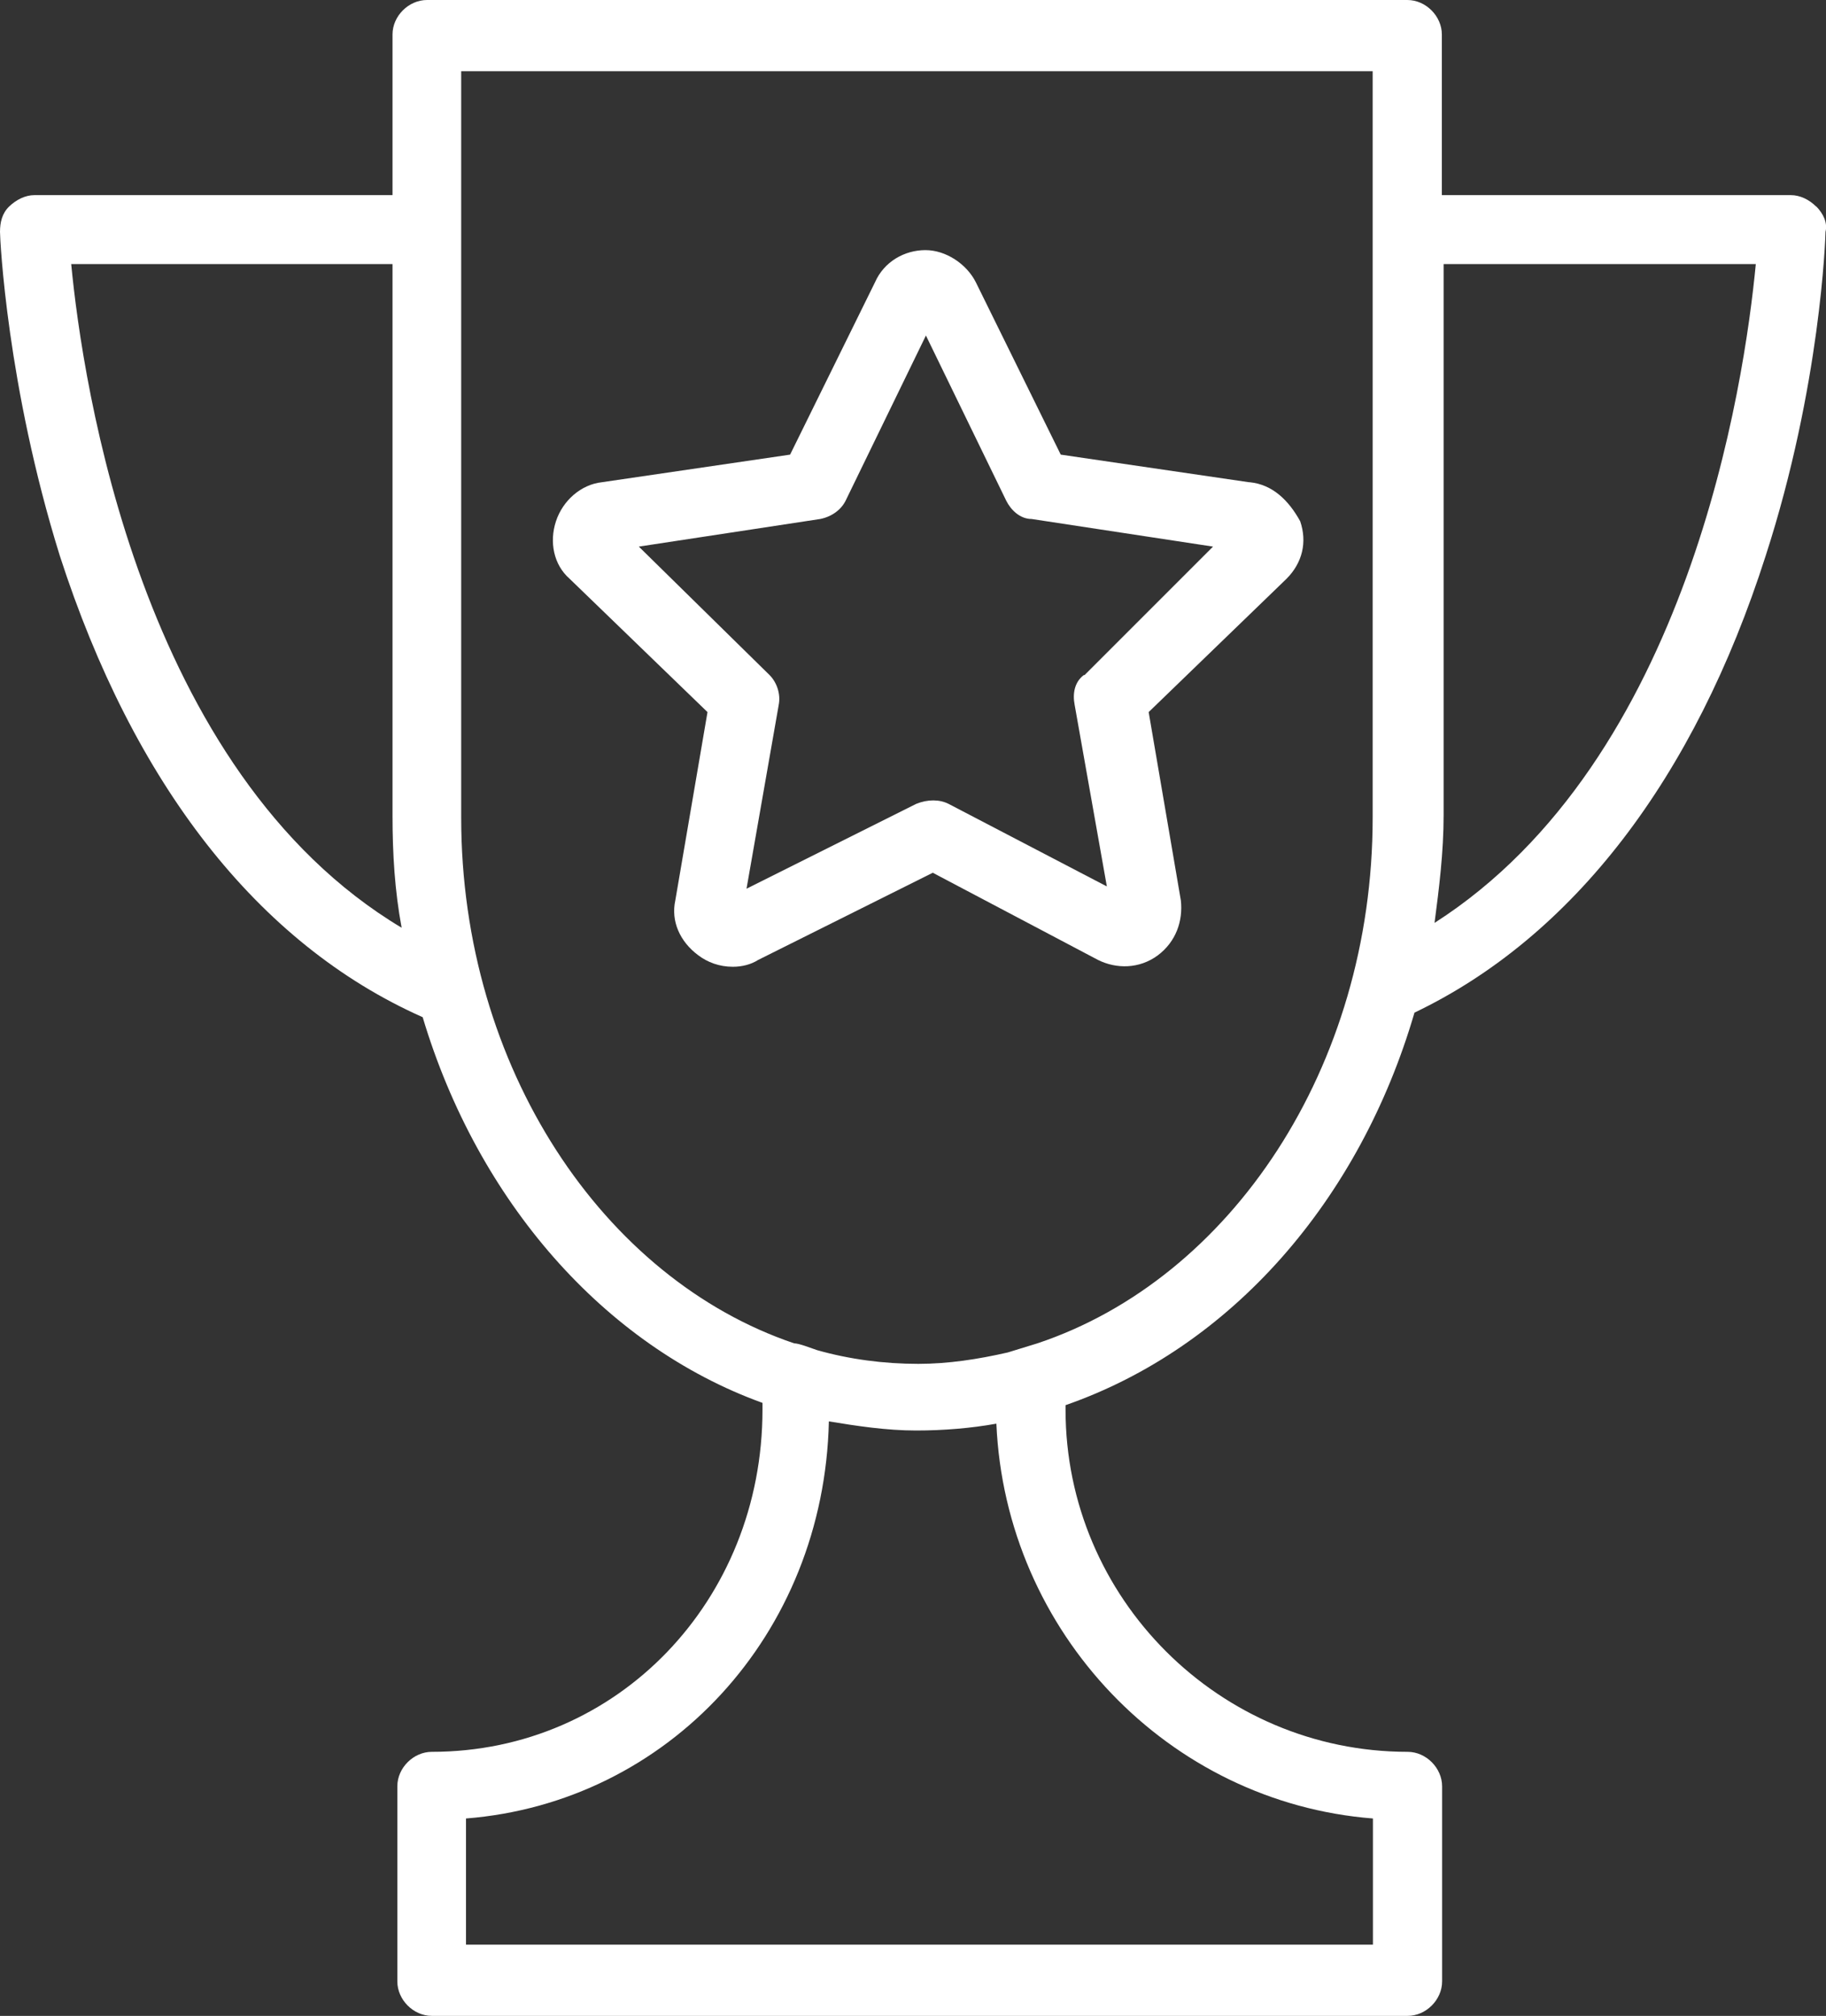
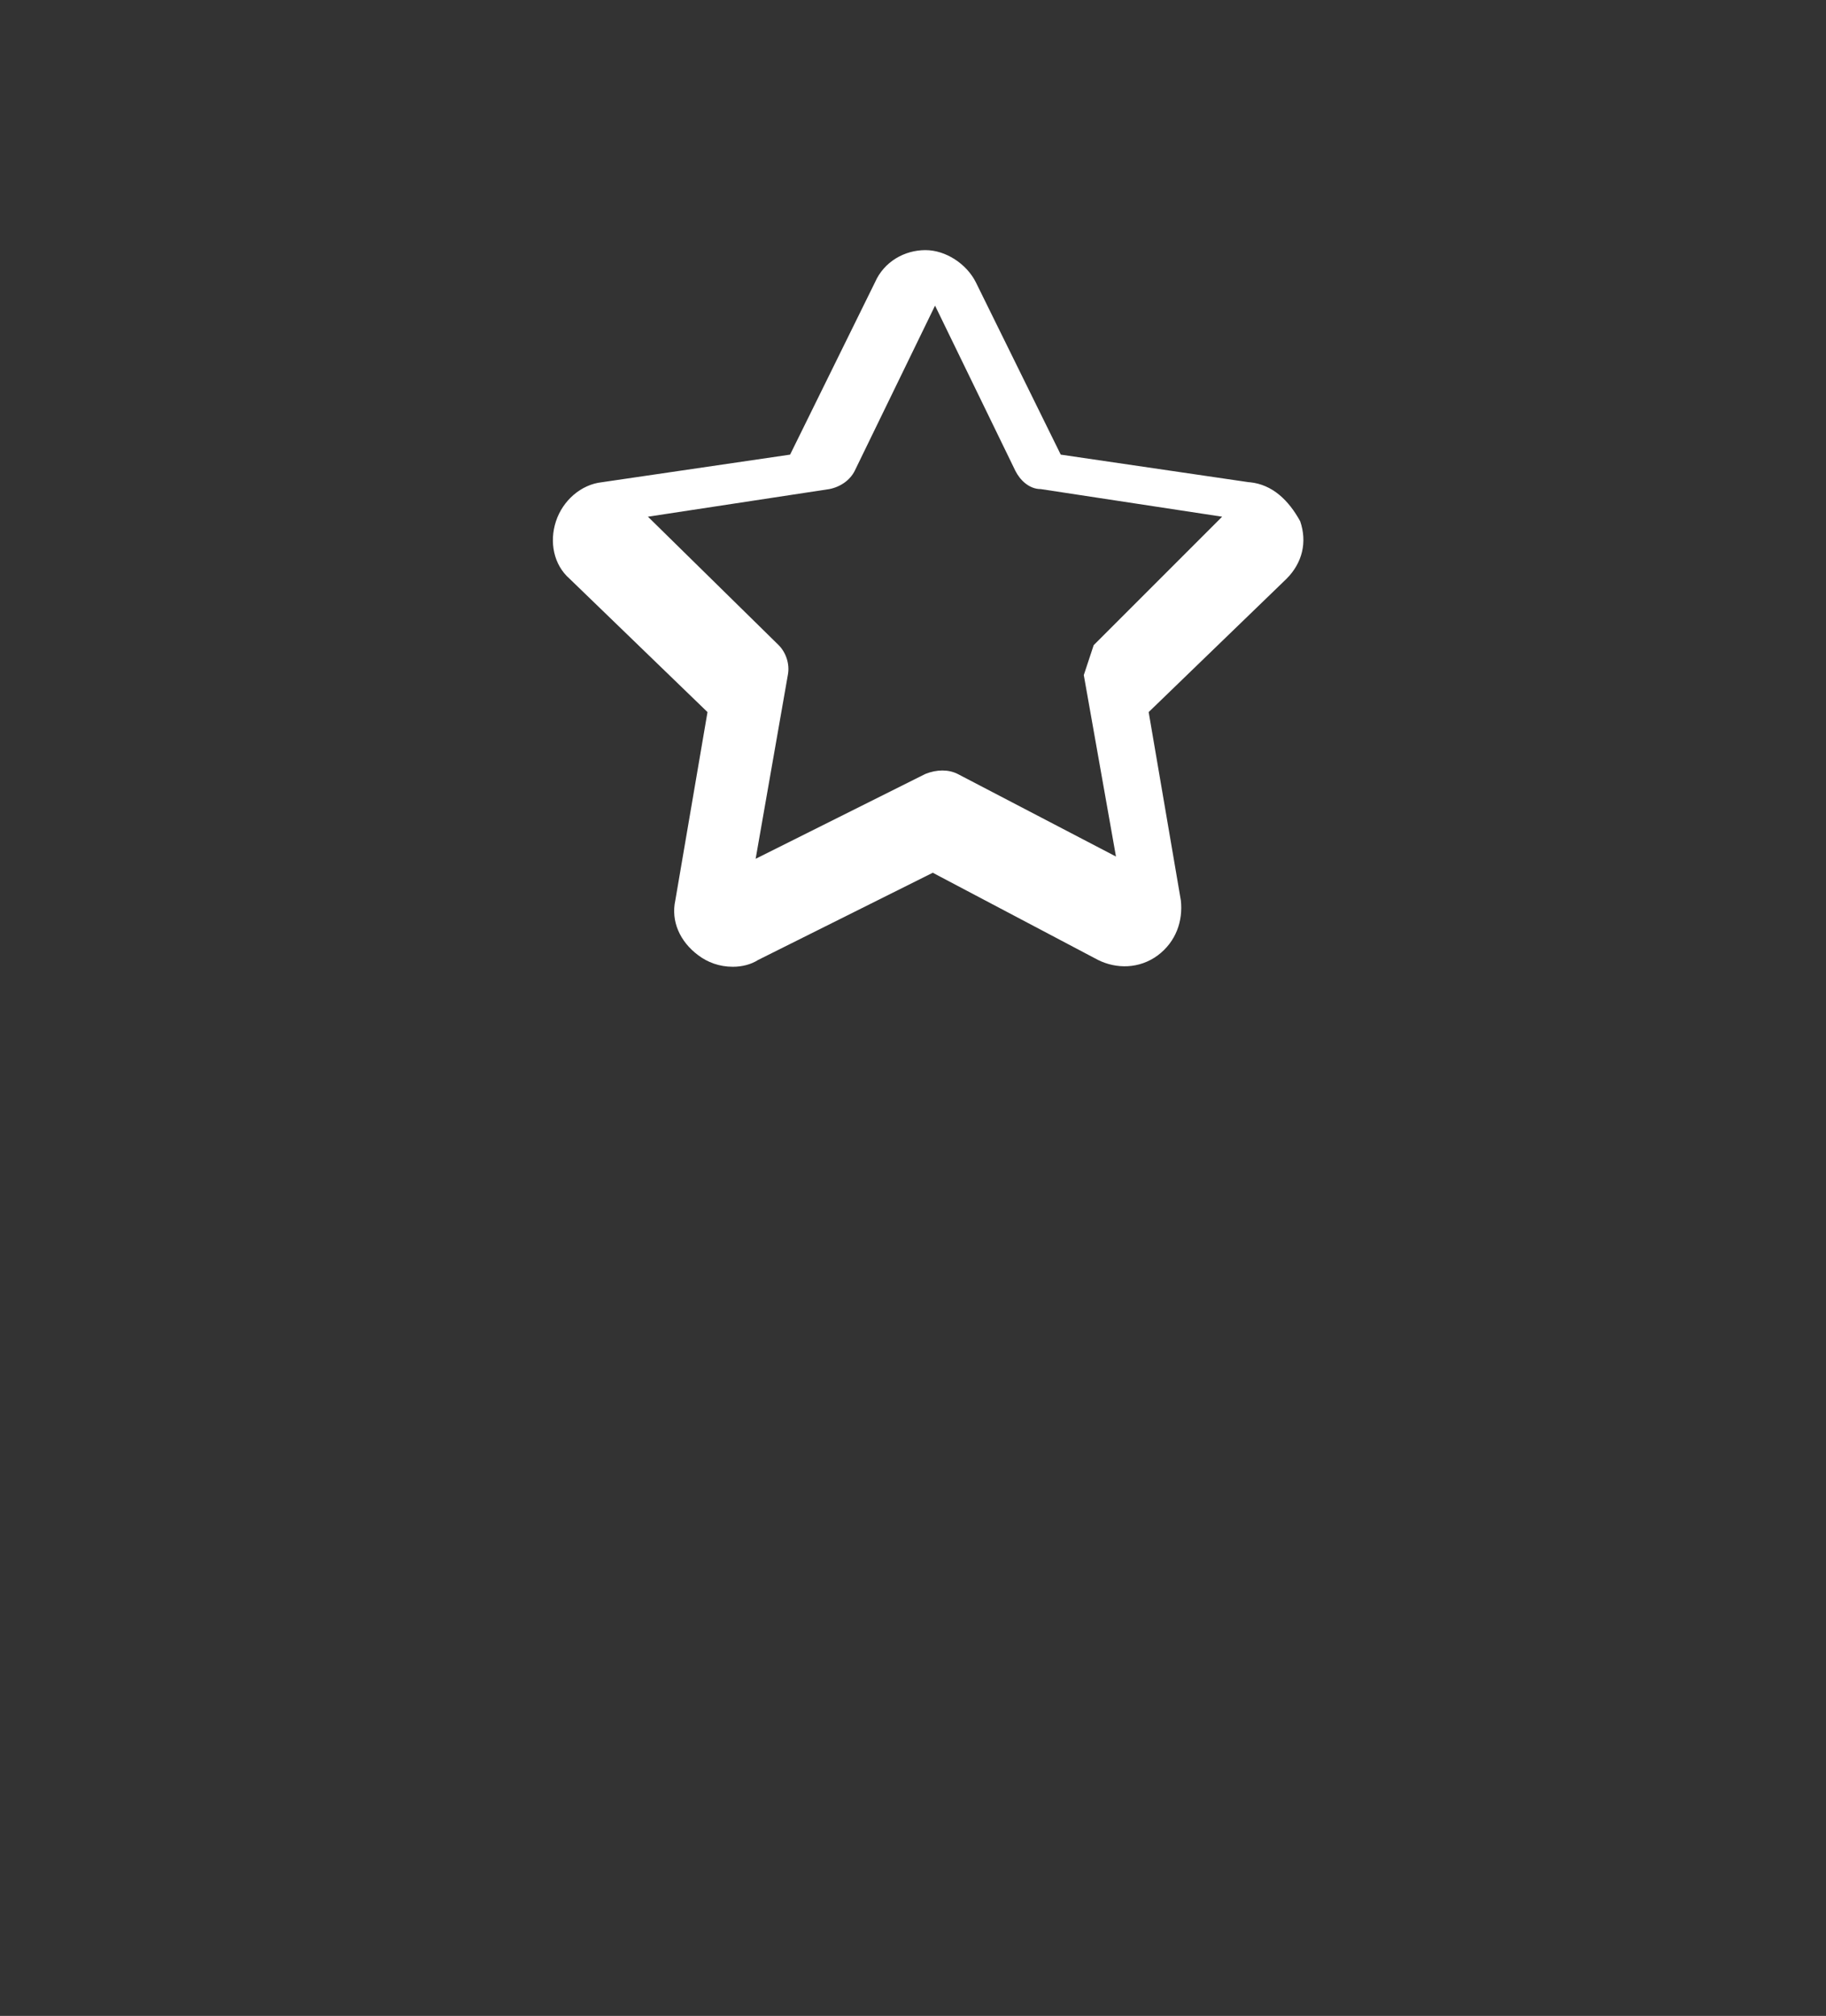
<svg xmlns="http://www.w3.org/2000/svg" id="Layer_2" viewBox="0 0 72.06 79.55">
  <rect x="0" y="0" width="72.06" height="79.55" fill="#333333" stroke="none" />
  <defs>
    <style>.cls-1{fill:#fff;}</style>
  </defs>
  <g id="Layer_1-2">
-     <path class="cls-1" d="m71.67,8.15c-.27-.27-.63-.45-1-.45h-13.77V1.36c0-.72-.63-1.36-1.36-1.36H16.85c-.72,0-1.36.63-1.36,1.36v6.34H1.36c-.36,0-.72.18-1,.45s-.36.63-.36,1c0,.27.27,6.07,2.36,12.78,2.9,8.97,7.79,15.31,14.32,18.21,2.17,7.25,7.16,12.96,13.41,15.22v.27c0,7.52-5.71,13.5-13.05,13.5-.72,0-1.36.63-1.36,1.36v7.7c0,.72.63,1.36,1.36,1.36h38.51c.72,0,1.36-.63,1.36-1.36v-7.7c0-.72-.63-1.36-1.36-1.36-7.43,0-13.5-6.07-13.5-13.5v-.18c6.52-2.27,11.6-8.06,13.77-15.49,6.25-2.99,11.05-9.24,13.86-18.03,2.17-6.7,2.36-12.59,2.36-12.78.09-.36-.09-.72-.36-1ZM2.81,10.42h12.68v21.75c0,1.54.09,2.99.36,4.44C5.53,30.44,3.26,15.13,2.81,10.42Zm51.37,61.34v4.98H18.39v-4.98c7.97-.63,14.13-7.25,14.32-15.67,1.09.18,2.27.36,3.44.36,1.09,0,2.17-.09,3.17-.27.36,8.25,6.8,14.95,14.86,15.58Zm-14.41-18.39c-1.18.27-2.36.45-3.53.45-1.36,0-2.72-.18-3.99-.54-.27-.09-.72-.27-.91-.27-7.52-2.54-13.14-10.87-13.14-20.75V2.81h35.97v29.45c0,9.88-5.62,18.21-13.23,20.75m15.67-16.58c.18-1.36.36-2.81.36-4.26V10.42h12.32c-.45,4.71-2.63,19.57-12.68,26Z" />
-     <path class="cls-1" d="m49.29,19.03l-7.43-1.09-3.35-6.8c-.36-.72-1.18-1.27-1.99-1.27h0c-.82,0-1.63.45-1.99,1.27l-3.35,6.8-7.43,1.09c-.82.09-1.54.72-1.81,1.54-.27.82-.09,1.72.54,2.27l5.44,5.26-1.27,7.43c-.18.82.18,1.63.91,2.17.36.27.82.45,1.36.45.36,0,.72-.09,1-.27l6.89-3.44,6.52,3.44c.72.36,1.63.36,2.36-.18.72-.54,1-1.36.91-2.17l-1.27-7.43,5.44-5.26c.63-.63.82-1.45.54-2.27-.45-.82-1.09-1.45-1.99-1.54Zm-6.52,7.61c-.36.27-.45.72-.36,1.18l1.27,7.16-6.25-3.26c-.36-.18-.82-.18-1.27,0l-6.7,3.35,1.27-7.25c.09-.45-.09-.91-.36-1.18l-5.16-5.07,7.16-1.09c.45-.09.82-.36,1-.72l3.17-6.52,3.17,6.52c.18.36.54.72,1,.72l7.16,1.09-5.07,5.07Z" />
+     <path class="cls-1" d="m49.29,19.03l-7.43-1.09-3.35-6.8c-.36-.72-1.18-1.27-1.99-1.27h0c-.82,0-1.63.45-1.99,1.27l-3.35,6.8-7.43,1.09c-.82.09-1.54.72-1.81,1.54-.27.82-.09,1.72.54,2.27l5.44,5.26-1.27,7.43c-.18.82.18,1.63.91,2.17.36.27.82.45,1.36.45.36,0,.72-.09,1-.27l6.89-3.44,6.52,3.44c.72.36,1.63.36,2.36-.18.72-.54,1-1.36.91-2.17l-1.27-7.43,5.44-5.26c.63-.63.82-1.45.54-2.27-.45-.82-1.09-1.45-1.99-1.54Zm-6.52,7.61l1.27,7.16-6.25-3.26c-.36-.18-.82-.18-1.27,0l-6.7,3.35,1.27-7.25c.09-.45-.09-.91-.36-1.18l-5.16-5.07,7.16-1.09c.45-.09.82-.36,1-.72l3.17-6.52,3.17,6.52c.18.36.54.72,1,.72l7.16,1.09-5.07,5.07Z" />
  </g>
</svg>